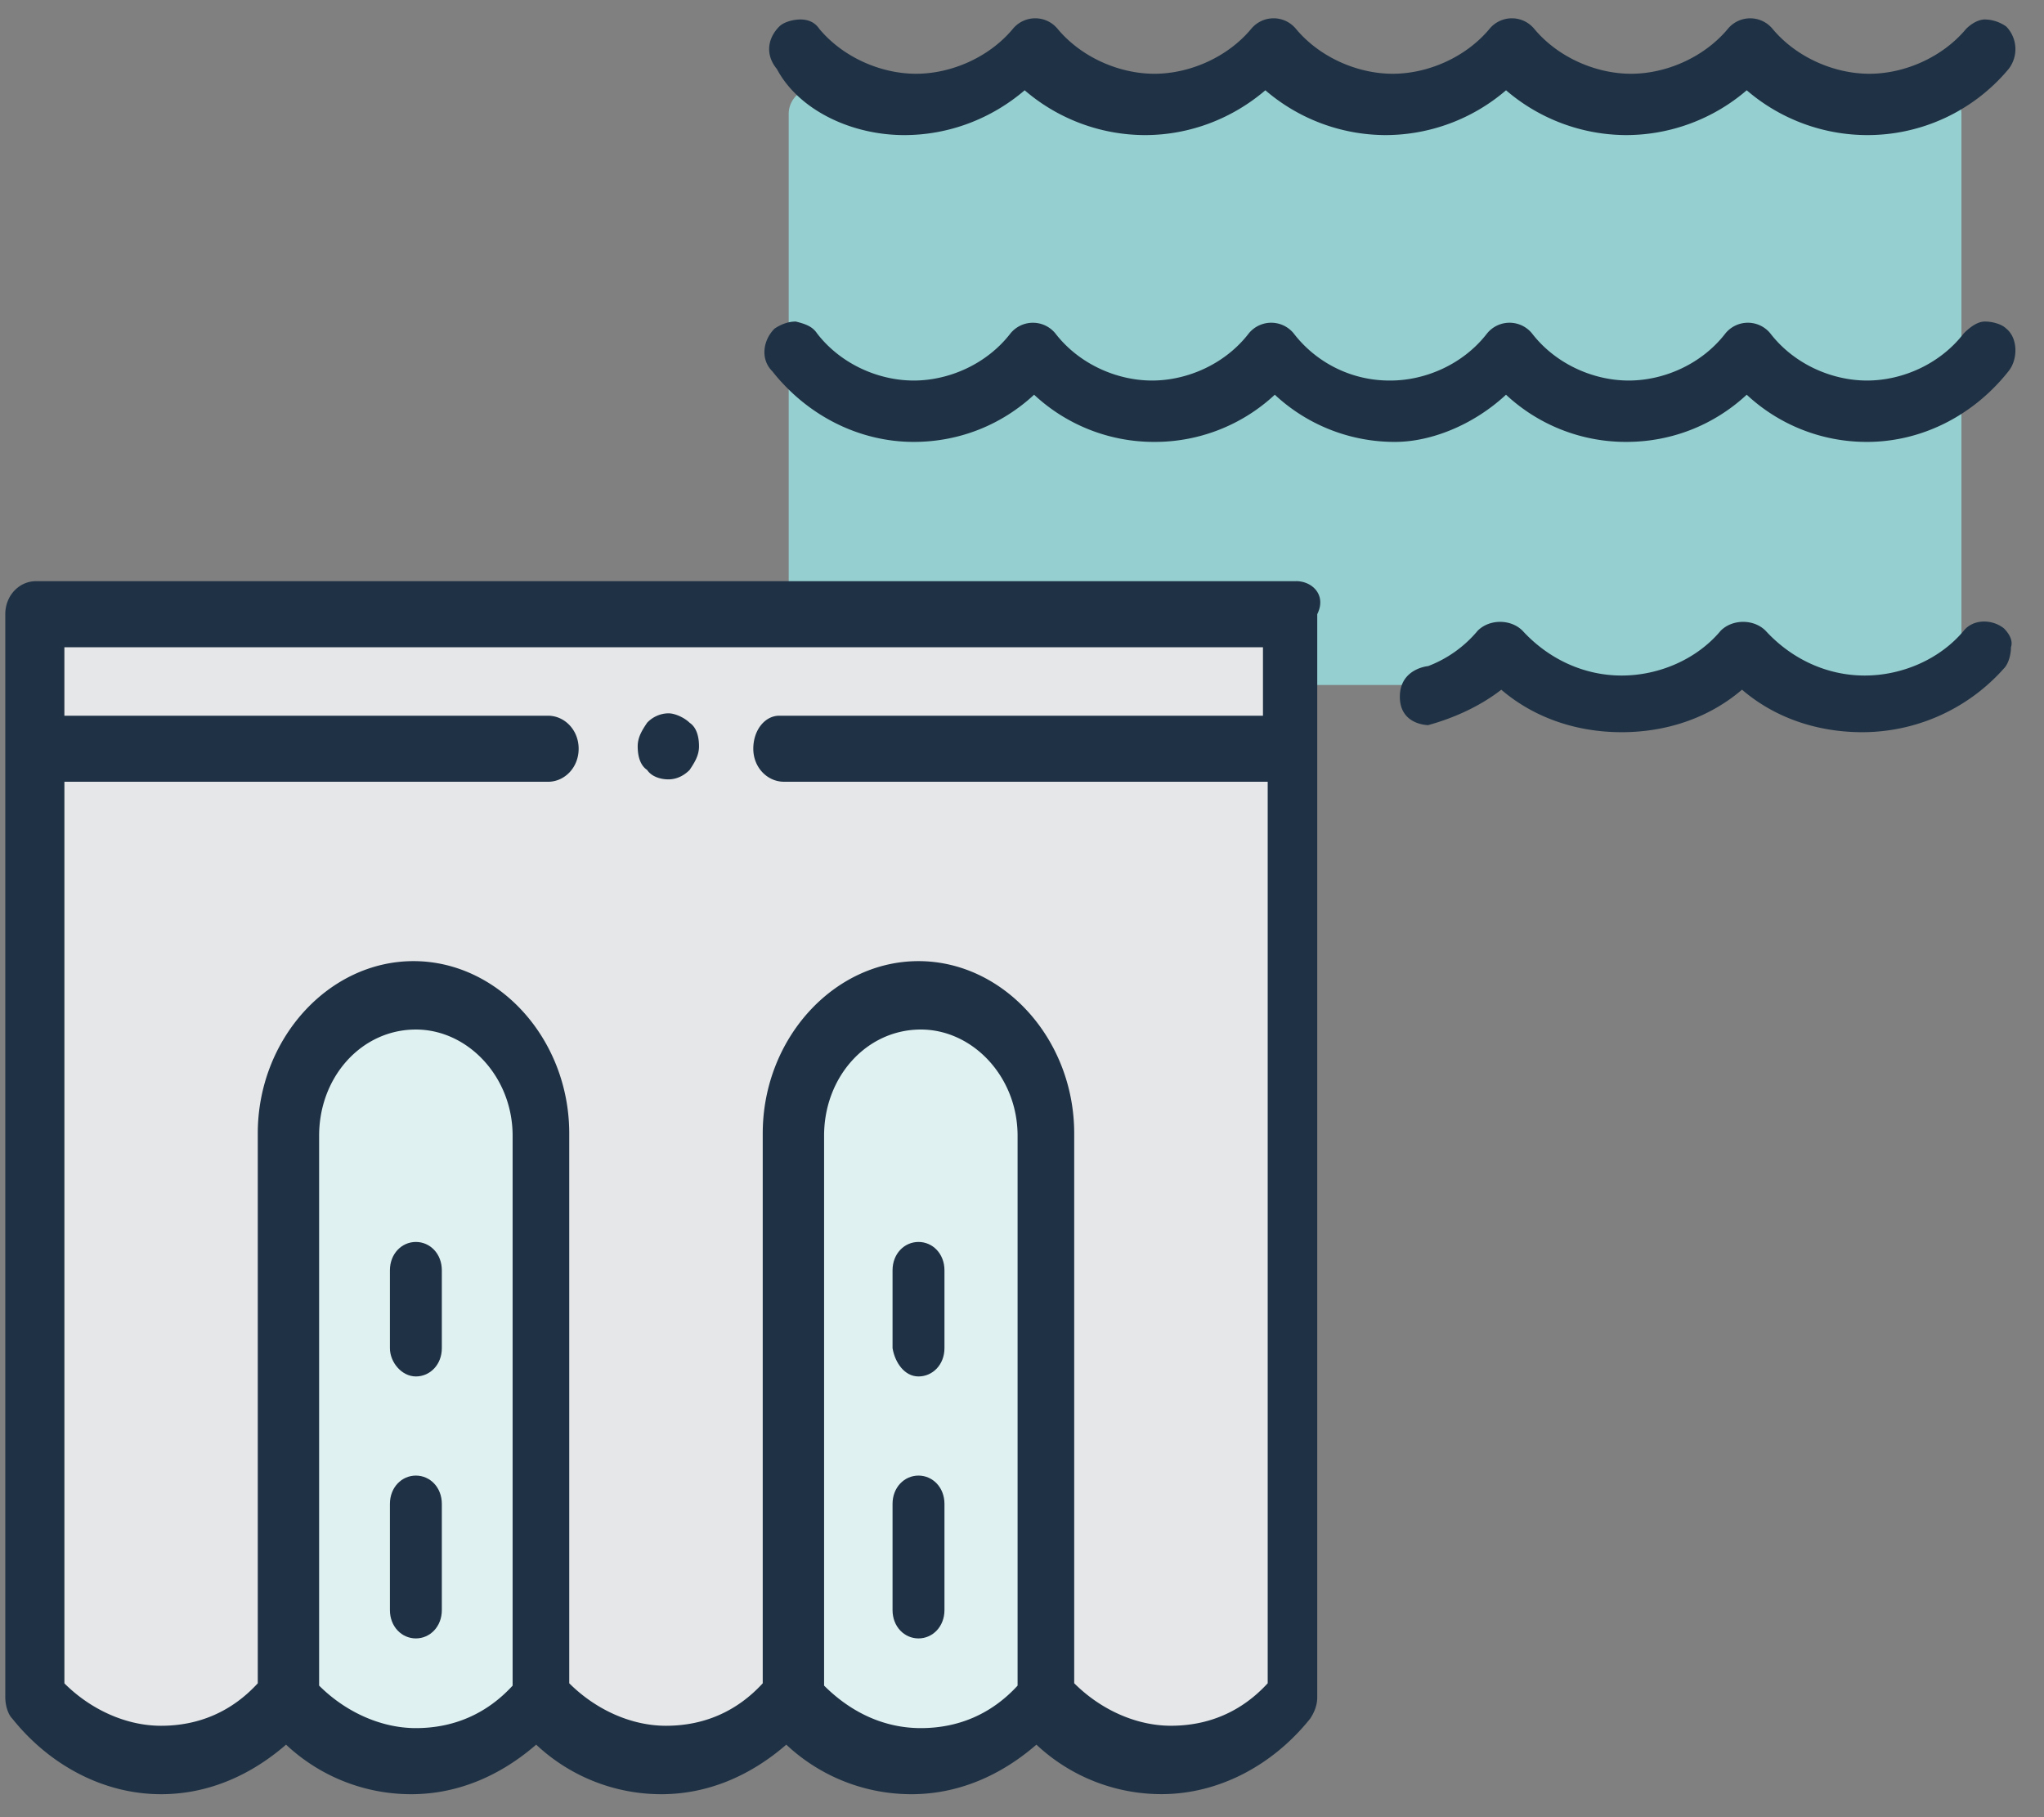
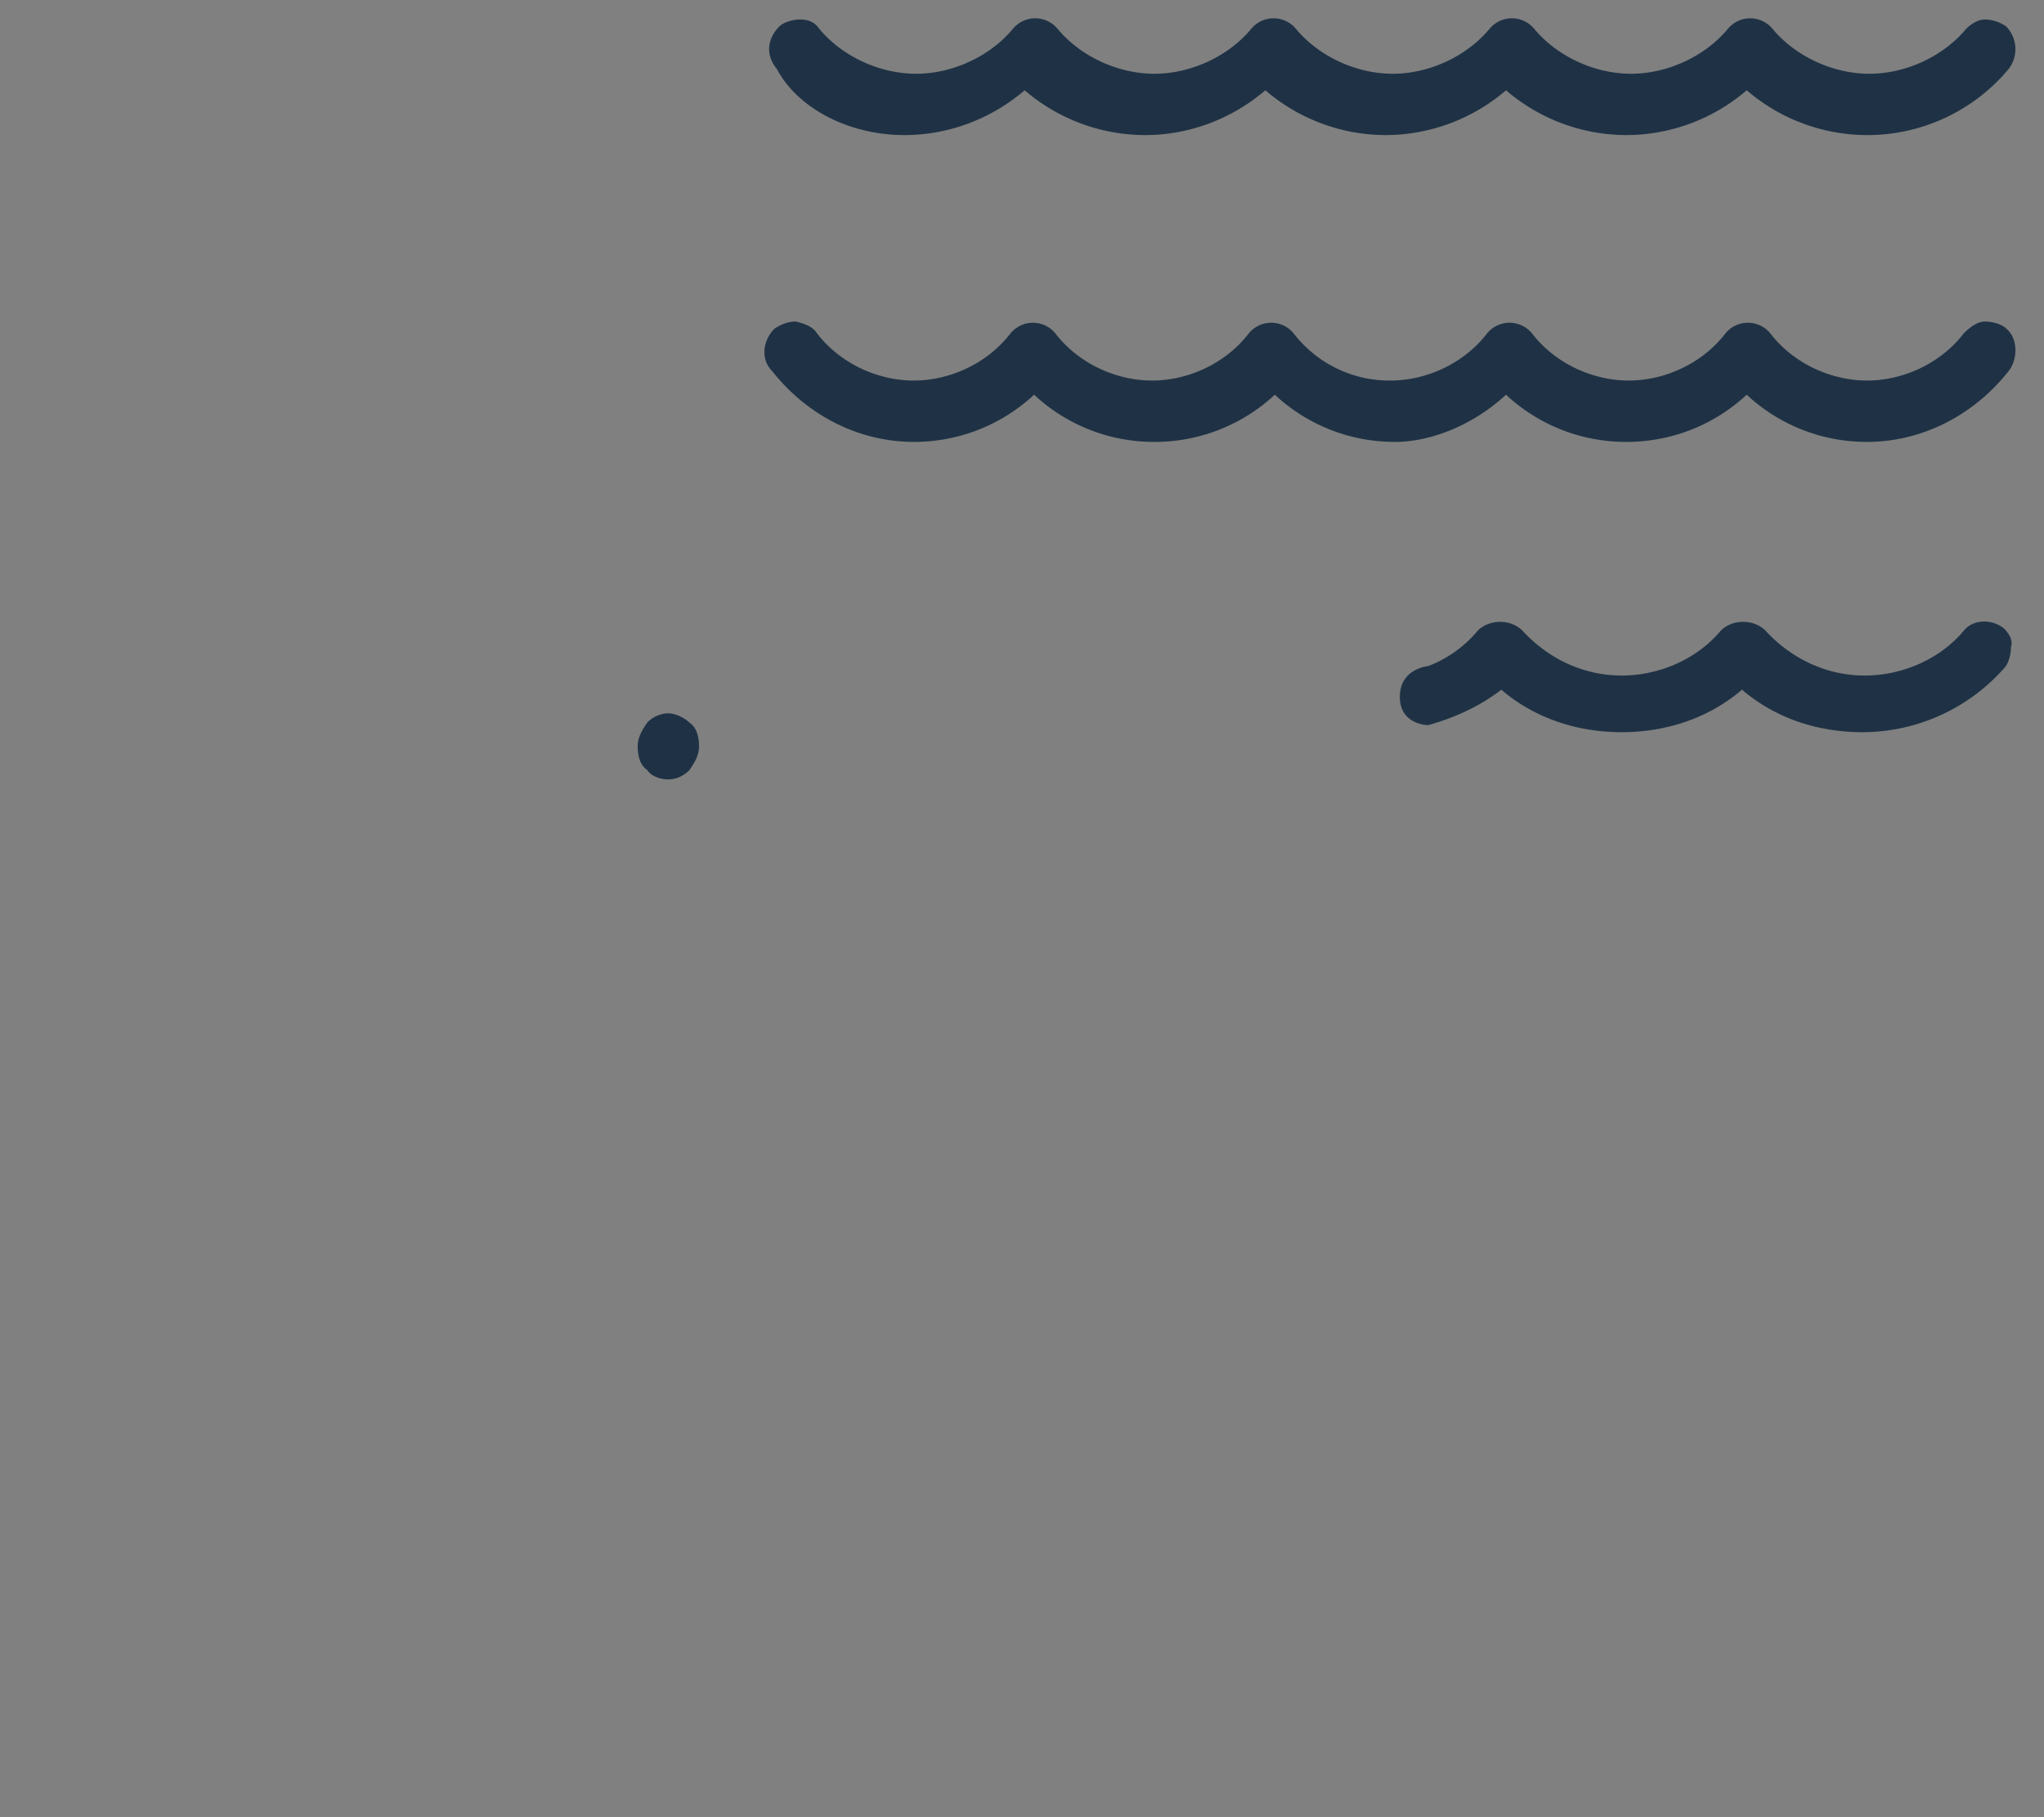
<svg xmlns="http://www.w3.org/2000/svg" width="63" height="56" fill="none">
  <rect width="100%" height="100%" fill="#808080" stroke="none" />
-   <path d="M59.655 21.109H25.109a.807.807 0 0 1-.8-.8v-16.8c0-.436.364-.8.8-.8h34.546c.436 0 .8.364.8.8v16.8c-.073.436-.437.8-.8.8z" fill="#95CFD0" />
  <path d="M27.873 4.163c1.382 0 2.69-.509 3.709-1.381a5.705 5.705 0 0 0 3.709 1.381c1.382 0 2.69-.509 3.71-1.381a5.705 5.705 0 0 0 3.708 1.381 5.711 5.711 0 0 0 3.71-1.381 5.705 5.705 0 0 0 3.708 1.381 5.711 5.711 0 0 0 3.71-1.381 5.704 5.704 0 0 0 3.709 1.381 5.665 5.665 0 0 0 4.363-2.036 1 1 0 0 0-.072-1.309A1.173 1.173 0 0 0 61.181.6c-.218 0-.436.145-.582.29-.727.873-1.89 1.383-2.982 1.383-1.09 0-2.254-.51-2.982-1.382a.893.893 0 0 0-1.381 0c-.728.872-1.891 1.382-2.982 1.382-1.091 0-2.255-.51-2.982-1.382a.893.893 0 0 0-1.382 0c-.727.872-1.89 1.382-2.982 1.382-1.09 0-2.254-.51-2.981-1.382a.893.893 0 0 0-1.382 0c-.727.872-1.891 1.382-2.982 1.382-1.091 0-2.255-.51-2.982-1.382a.893.893 0 0 0-1.382 0c-.727.872-1.89 1.382-2.982 1.382-1.09 0-2.254-.51-2.981-1.382C25.109.673 24.89.6 24.673.6c-.218 0-.51.073-.655.218-.363.364-.436.873-.072 1.31.654 1.235 2.254 2.035 3.927 2.035zm33.891 15.201c-.364-.291-.946-.291-1.237.072-.727.873-1.89 1.382-3.054 1.382s-2.255-.509-3.055-1.382c-.363-.363-1.018-.363-1.382 0-.727.873-1.89 1.382-3.054 1.382s-2.255-.509-3.055-1.382c-.363-.363-1.018-.363-1.381 0a3.71 3.71 0 0 1-1.528 1.091s-.872.073-.872.946.872.873.872.873c.8-.219 1.6-.582 2.255-1.091 1.018.872 2.327 1.309 3.709 1.309 1.382 0 2.69-.437 3.71-1.31 1.017.873 2.326 1.31 3.708 1.31a5.842 5.842 0 0 0 4.364-1.964c.145-.145.218-.436.218-.655.073-.218-.073-.436-.218-.581zm-15.346-7.2a5.413 5.413 0 0 0 3.71 1.454c1.381 0 2.69-.509 3.709-1.454a5.413 5.413 0 0 0 3.709 1.454c1.672 0 3.272-.8 4.363-2.182.291-.363.291-1.018-.072-1.309-.146-.145-.437-.218-.655-.218-.218 0-.436.146-.655.364-.727.945-1.89 1.454-2.981 1.454s-2.255-.509-2.982-1.454a.893.893 0 0 0-1.382 0c-.727.945-1.89 1.454-2.982 1.454-1.09 0-2.254-.509-2.982-1.454a.893.893 0 0 0-1.382 0c-.727.945-1.89 1.454-2.981 1.454a3.72 3.72 0 0 1-2.982-1.454.893.893 0 0 0-1.382 0c-.727.945-1.89 1.454-2.982 1.454-1.09 0-2.254-.509-2.982-1.454a.893.893 0 0 0-1.381 0c-.728.945-1.891 1.454-2.982 1.454-1.091 0-2.255-.509-2.982-1.454-.145-.218-.364-.291-.655-.364-.218 0-.436.073-.654.218-.364.364-.437.946-.073 1.31 1.091 1.381 2.691 2.181 4.364 2.181 1.382 0 2.69-.509 3.709-1.454a5.413 5.413 0 0 0 3.709 1.454 5.42 5.42 0 0 0 3.71-1.454A5.413 5.413 0 0 0 43 13.618c1.091 0 2.4-.509 3.418-1.454z" fill="#1F3245" />
-   <path d="M39.727 53.4H2.055c-.073 0-.073-.073-.073-.073V19.073c0-.073.073-.073.073-.073H39.8c.073 0 .073.073.073.073v34.254c0 .073-.073.073-.146.073z" fill="#E6E7E8" />
-   <path d="M29.691 54.418h-2.546c-1.308 0-2.4-1.09-2.4-2.4v-18.4c0-1.309 1.091-2.4 2.4-2.4h2.546a2.42 2.42 0 0 1 2.4 2.4v18.4c0 1.31-1.09 2.4-2.4 2.4zm-15.564 0h-2.545a2.42 2.42 0 0 1-2.4-2.4v-18.4a2.42 2.42 0 0 1 2.4-2.4h2.545a2.42 2.42 0 0 1 2.4 2.4v18.4c.073 1.31-1.018 2.4-2.4 2.4z" fill="#E0F1F1" />
-   <path d="M12.818 42.418c.437 0 .8-.363.8-.872v-2.4c0-.51-.363-.873-.8-.873-.436 0-.8.364-.8.873v2.4c0 .436.364.872.8.872zm.8 7.2v-3.273c0-.509-.363-.872-.8-.872-.436 0-.8.363-.8.872v3.273c0 .51.364.873.8.873.437 0 .8-.364.8-.873zm14.692-7.2c.436 0 .8-.363.8-.872v-2.4c0-.51-.364-.873-.8-.873-.437 0-.8.364-.8.873v2.4c.072.436.363.872.8.872zm.8 7.2v-3.273c0-.509-.364-.872-.8-.872-.437 0-.8.363-.8.872v3.273c0 .51.363.873.8.873.436 0 .8-.364.8-.873z" fill="#1F3245" />
-   <path d="M39.946 17.91H1.108c-.509 0-.945.436-.945 1.017V52.31c0 .218.072.51.218.655 1.164 1.454 2.836 2.327 4.582 2.327 1.454 0 2.763-.582 3.854-1.527a5.634 5.634 0 0 0 3.855 1.527c1.454 0 2.763-.582 3.854-1.527a5.634 5.634 0 0 0 3.855 1.527c1.454 0 2.763-.582 3.854-1.527a5.634 5.634 0 0 0 3.855 1.527c1.454 0 2.764-.582 3.854-1.527A5.633 5.633 0 0 0 35.8 55.29c1.745 0 3.418-.873 4.582-2.327.145-.218.218-.437.218-.655V18.927c.291-.581-.145-1.018-.654-1.018zM25.4 35c0-1.818 1.31-3.273 2.982-3.273 1.6 0 2.982 1.455 2.982 3.273v16.946c-.8.872-1.819 1.309-2.982 1.309-1.164 0-2.182-.51-2.982-1.31V35zM9.836 35c0-1.818 1.31-3.273 2.982-3.273 1.6 0 2.982 1.455 2.982 3.273v16.946c-.8.872-1.818 1.309-2.982 1.309-1.09 0-2.182-.51-2.982-1.31V35zm13.382-11.927c0 .582.437 1.018.946 1.018h14.909v27.782c-.8.873-1.818 1.309-2.982 1.309-1.09 0-2.182-.51-2.982-1.31V34.928c0-2.909-2.182-5.309-4.8-5.309s-4.8 2.4-4.8 5.31v16.945c-.8.873-1.818 1.309-2.982 1.309-1.09 0-2.181-.51-2.982-1.31V34.928c0-2.909-2.181-5.309-4.8-5.309-2.618 0-4.8 2.4-4.8 5.31v16.945c-.8.873-1.818 1.309-2.981 1.309-1.091 0-2.182-.51-2.982-1.31V24.092H16.89c.51 0 .945-.436.945-1.018 0-.582-.436-1.018-.945-1.018H1.981v-2.11h36.946v2.11H24.018c-.436 0-.8.436-.8 1.018z" fill="#1F3245" />
  <path d="M20.6 21.982a.923.923 0 0 0-.654.29c-.146.219-.291.437-.291.728s.072.582.29.727c.146.219.437.291.655.291.291 0 .51-.145.655-.29.145-.219.29-.437.29-.728 0-.29-.072-.582-.29-.727-.146-.146-.437-.291-.655-.291z" fill="#1F3245" />
</svg>